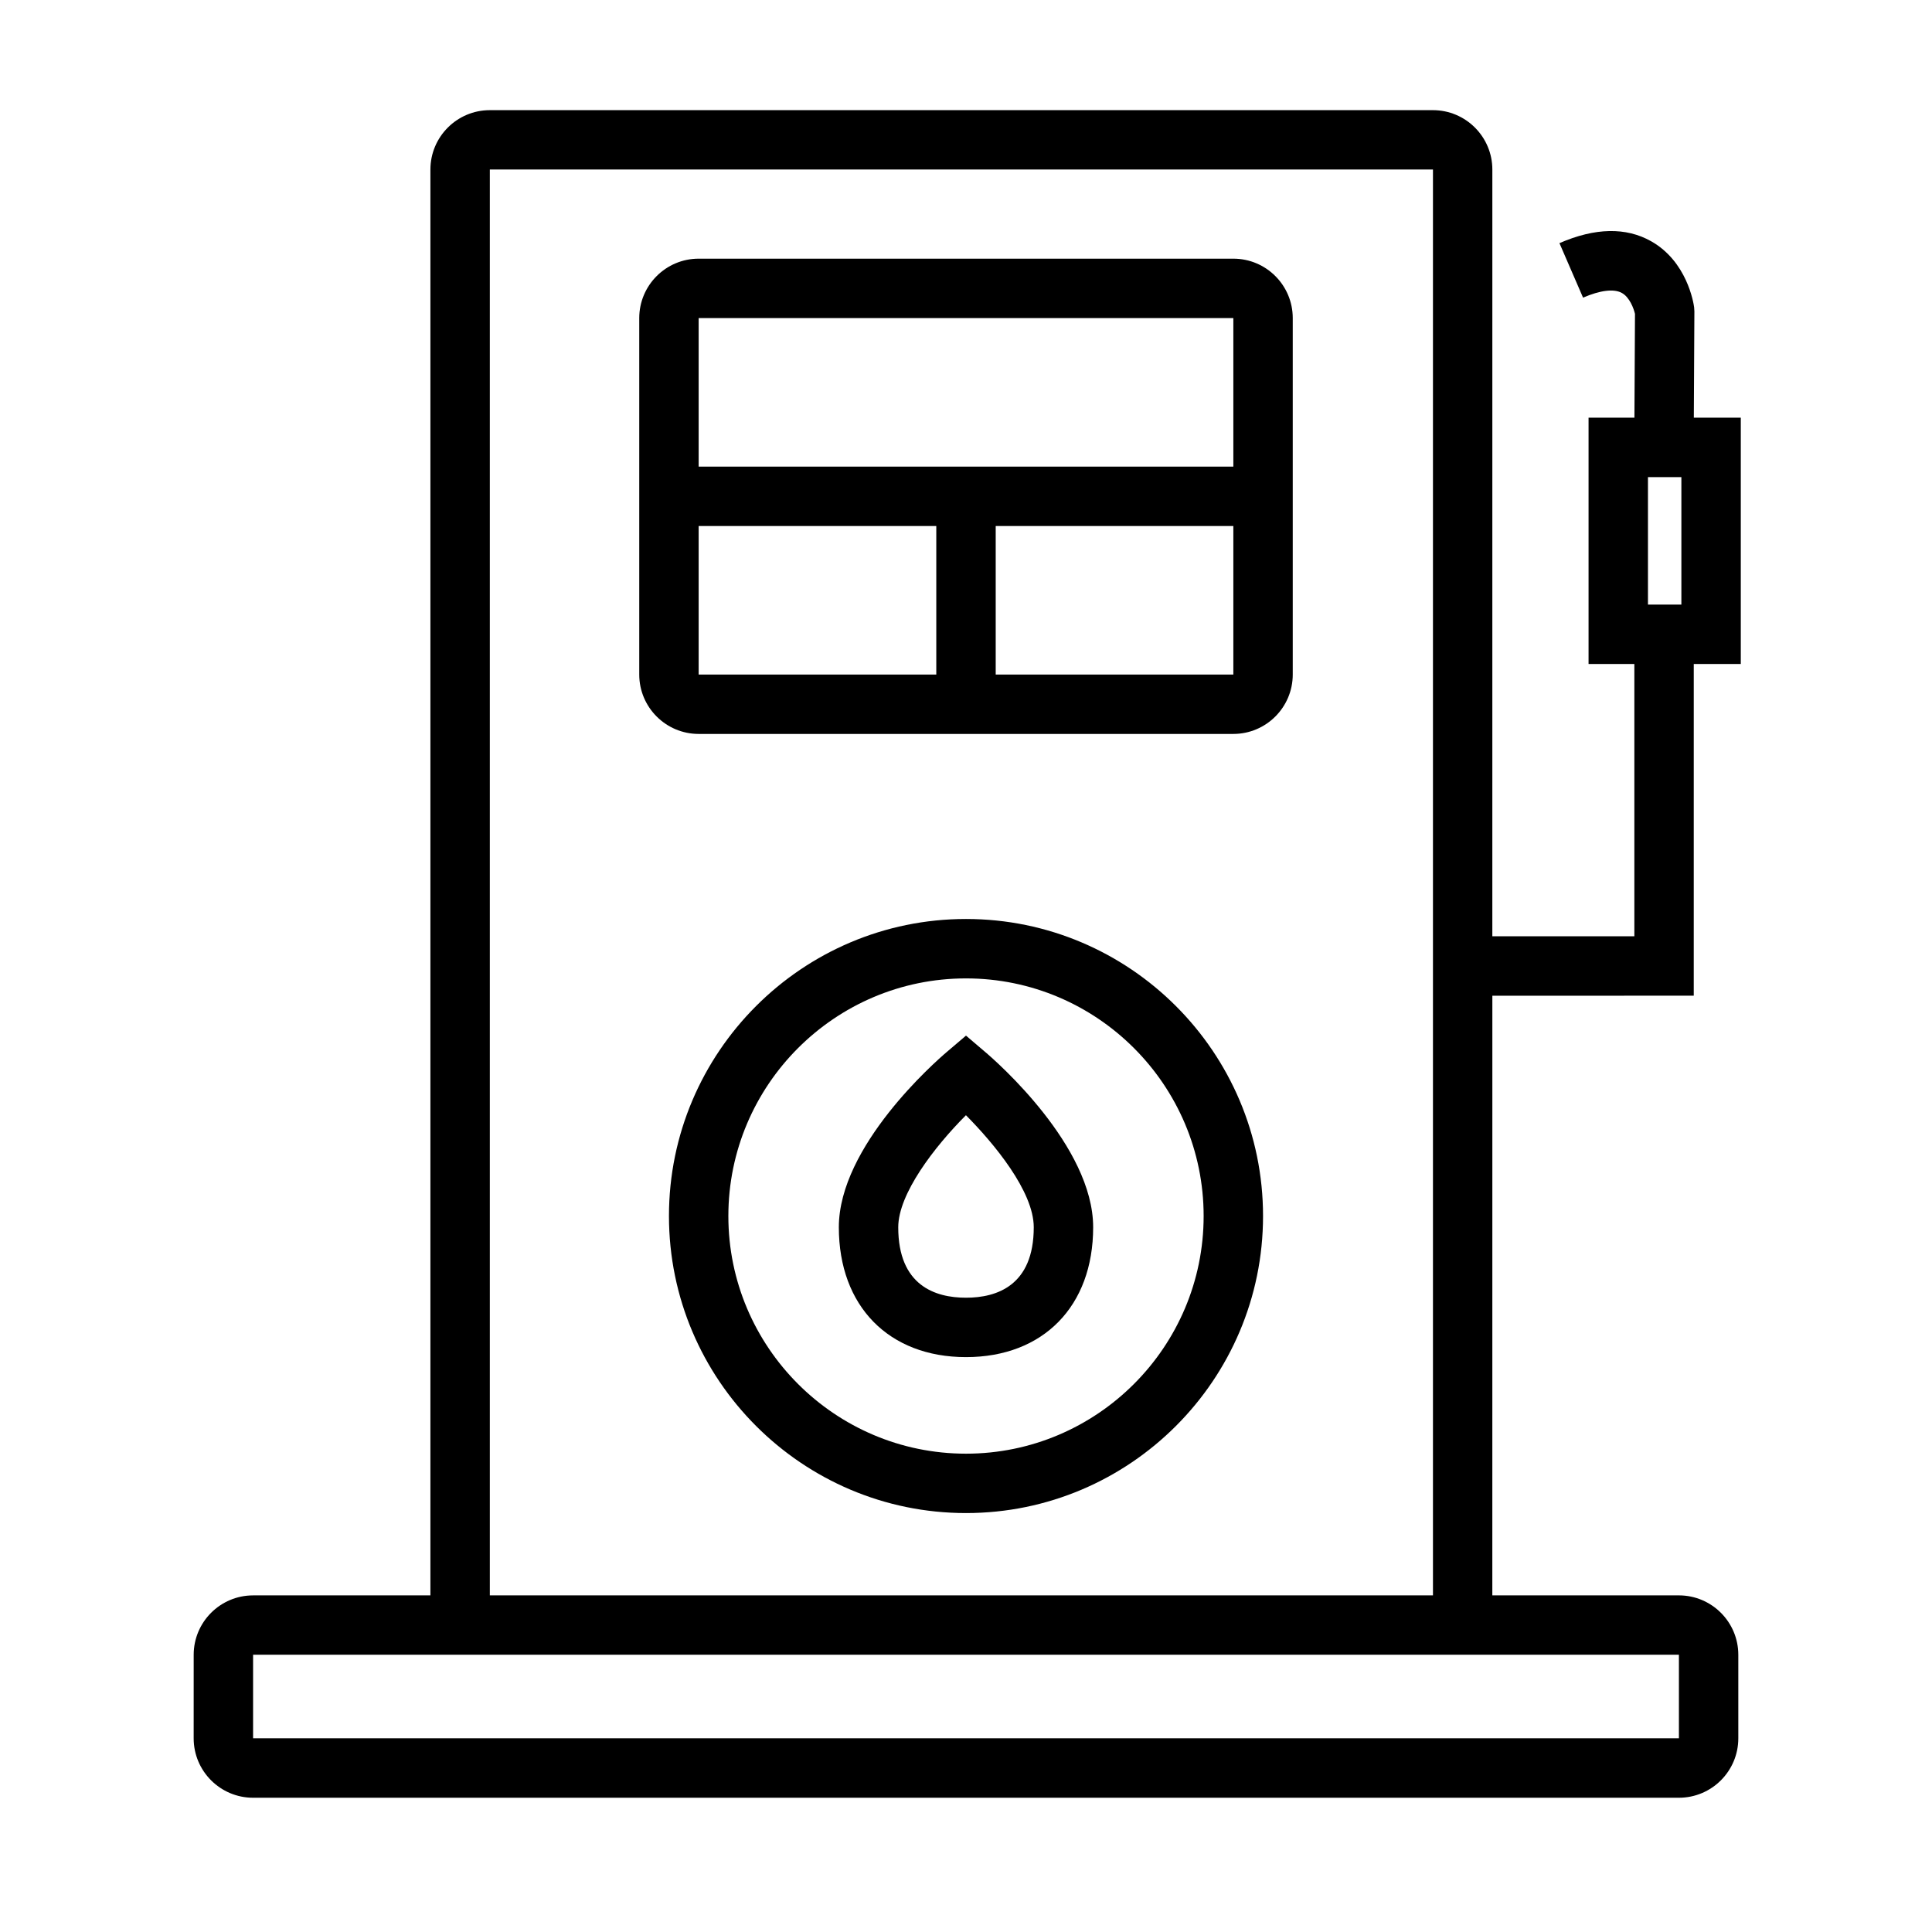
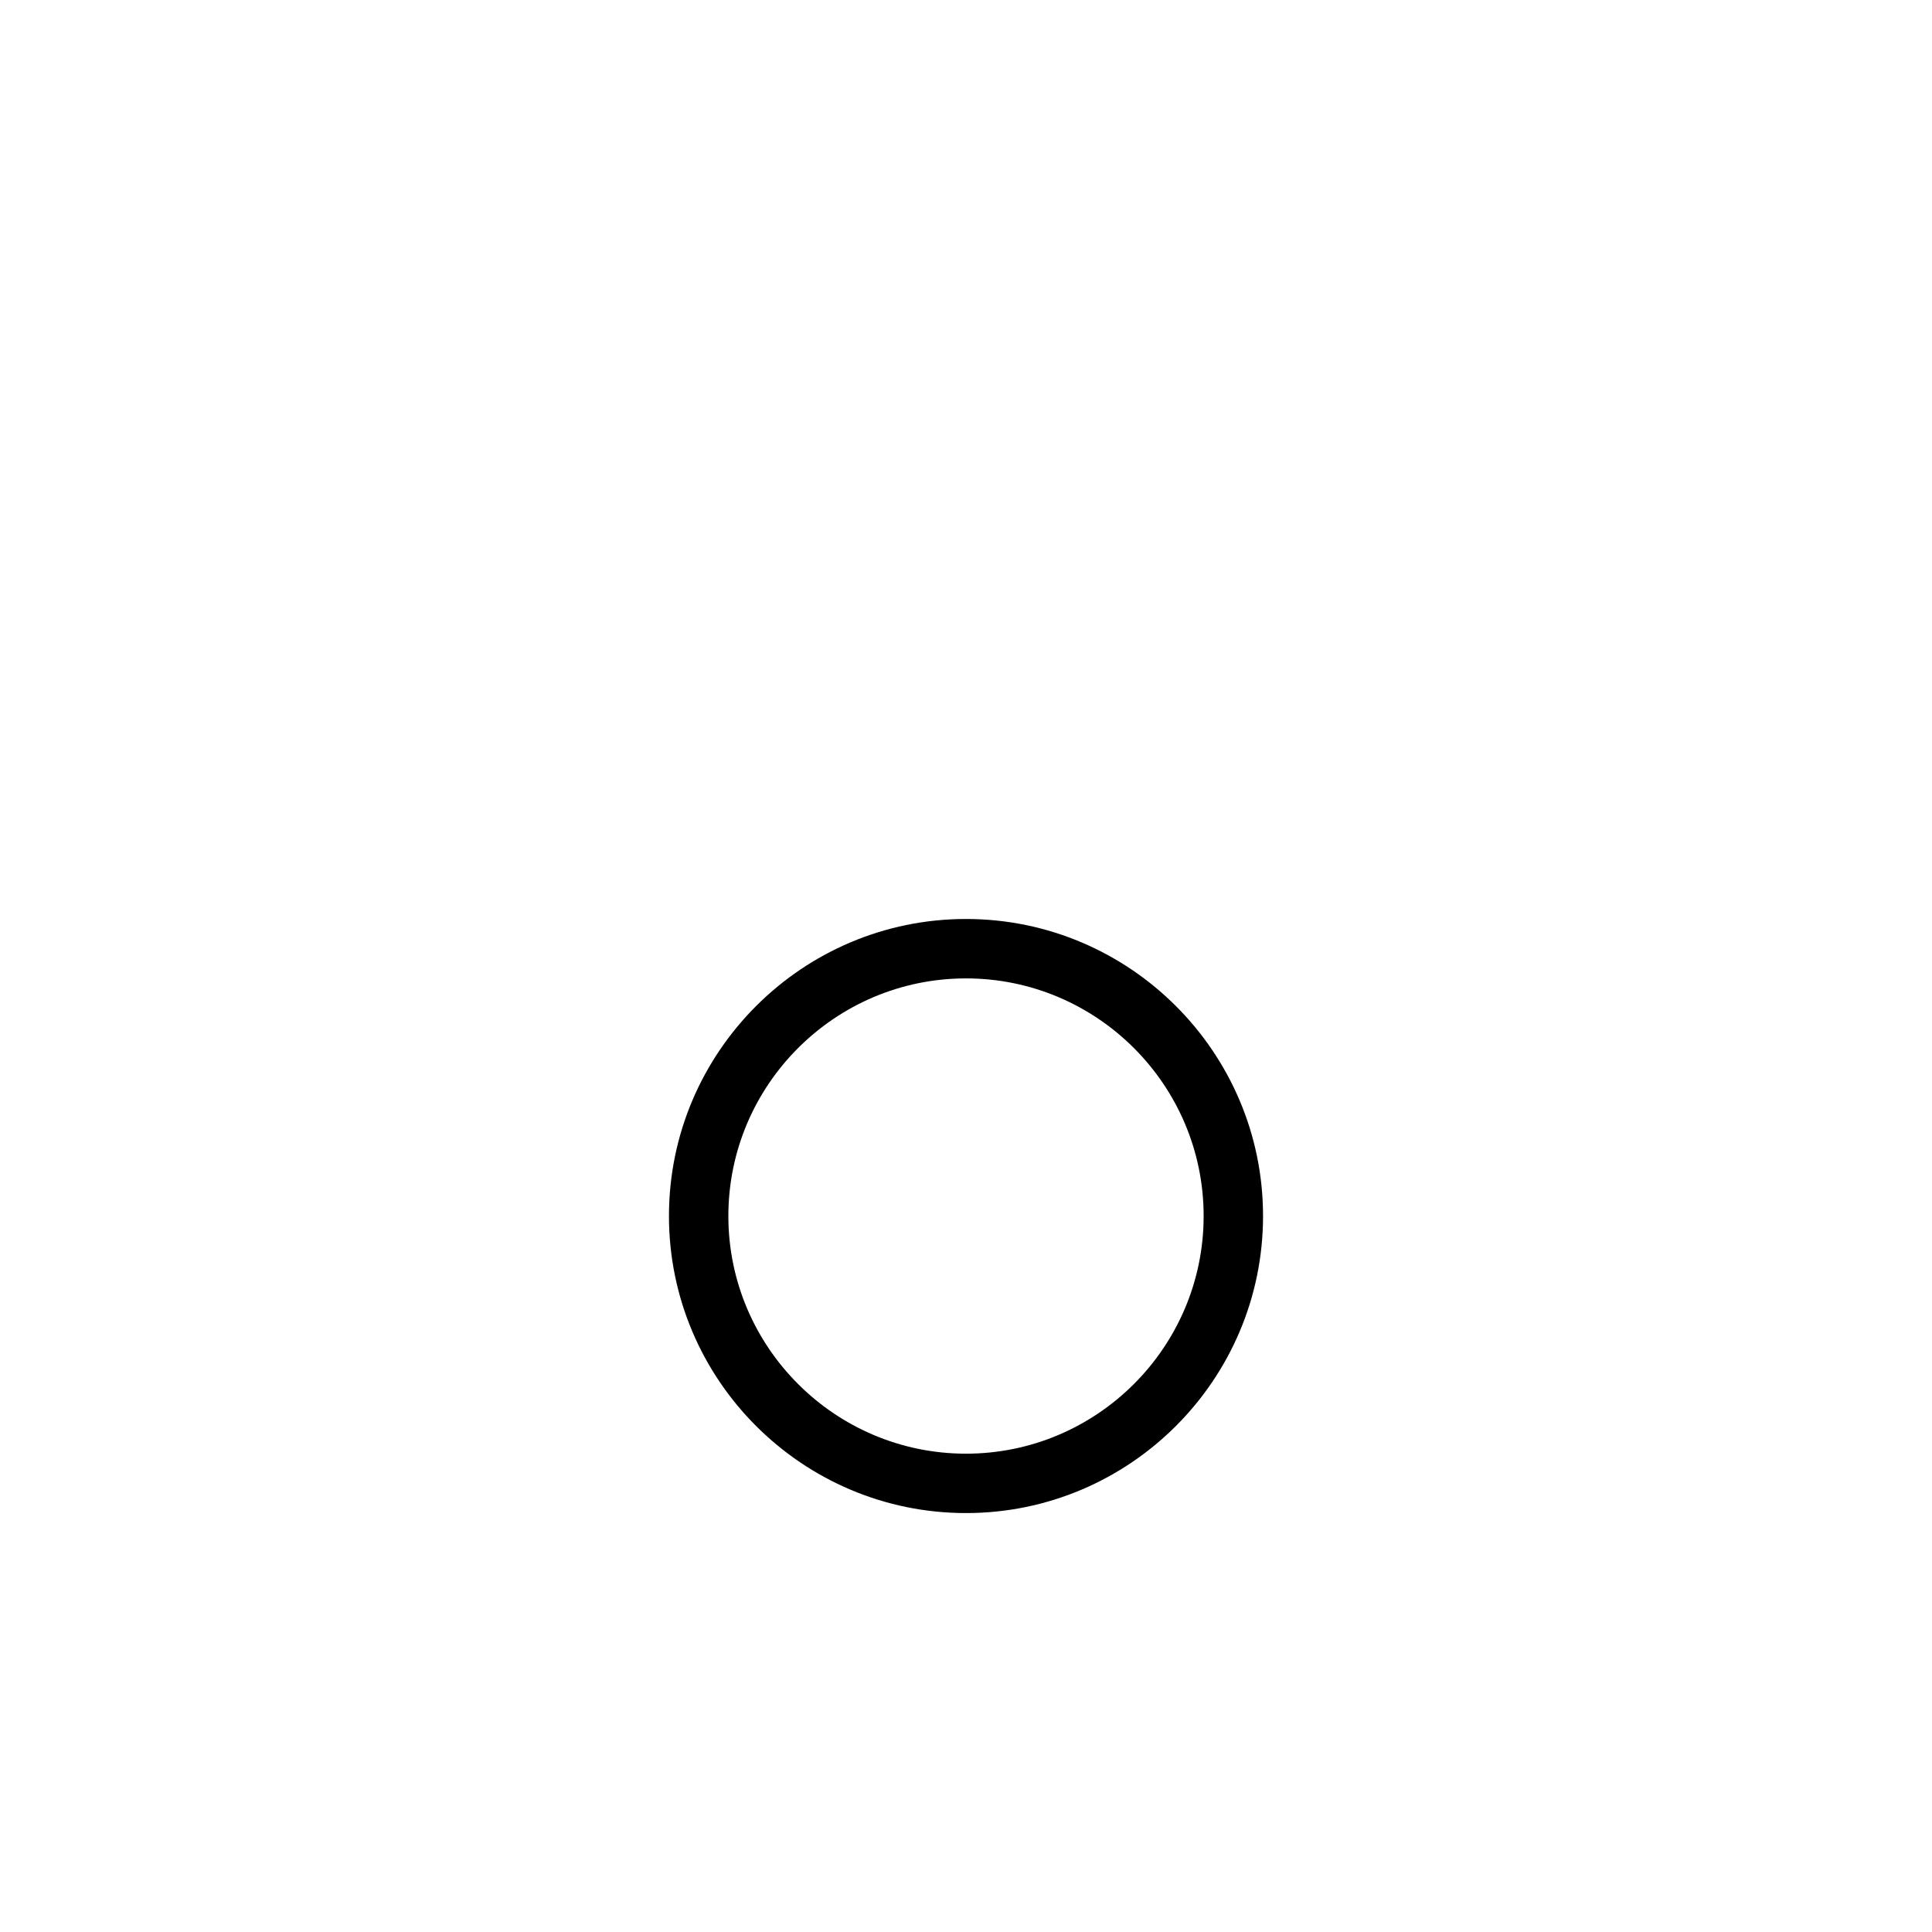
<svg xmlns="http://www.w3.org/2000/svg" fill="#000000" width="800px" height="800px" version="1.1" viewBox="144 144 512 512">
  <g>
-     <path d="m470.85 212.55h-141.7c-8.684 0-15.742 7.062-15.742 15.742v94.465c0 8.684 7.062 15.742 15.742 15.742h141.7c8.684 0 15.742-7.062 15.742-15.742v-94.465c0.004-8.691-7.055-15.742-15.738-15.742zm0 15.742v39.359h-141.7v-39.359zm-141.7 55.105h62.977v39.359h-62.977zm78.723 39.359v-39.359h62.977v39.359z" />
    <path d="m400 387.54c-43.406 0-78.719 35.312-78.719 78.719s35.312 78.719 78.719 78.719 78.719-35.312 78.719-78.719c0-43.402-35.312-78.719-78.719-78.719zm0 141.7c-34.723 0-62.977-28.254-62.977-62.977 0-34.723 28.254-62.977 62.977-62.977s62.977 28.254 62.977 62.977c0 34.723-28.254 62.977-62.977 62.977z" />
-     <path d="m405.09 422.79-5.09-4.34-5.094 4.336c-2.93 2.488-28.605 24.938-28.605 46.453 0 20.898 13.234 34.41 33.699 34.41 20.469 0 33.699-13.5 33.699-34.41 0-21.512-25.672-43.969-28.609-46.449zm-5.09 65.117c-8.195 0-17.957-3.234-17.957-18.664 0-8.863 9.582-21.324 17.941-29.699 7.414 7.469 17.973 20.168 17.973 29.699-0.004 15.422-9.766 18.664-17.957 18.664z" />
-     <path d="m577.12 407.87h15.742l0.004-87.906h12.461v-65.273h-12.445l0.148-28.168-0.07-1.109c-0.164-1.227-1.914-12.137-11.398-17.484-6.668-3.762-14.84-3.598-24.293 0.504l6.258 14.445c4.512-1.953 8.148-2.41 10.258-1.258 2.117 1.156 3.18 4.188 3.504 5.551l-0.148 27.52h-12.156v65.273h12.137v72.16h-37.637l0.004-203.19c0-8.684-7.062-15.742-15.742-15.742h-249.94c-8.684 0-15.742 7.062-15.742 15.742v377.86h-46.992c-8.684 0-15.742 7.062-15.742 15.742l-0.004 22.141c0 8.684 7.062 15.742 15.742 15.742h377.86c8.684 0 15.742-7.062 15.742-15.742v-22.145c0-8.684-7.062-15.742-15.742-15.742h-49.445l0.008-158.91zm3.606-137.43h8.855v33.785h-8.855zm8.203 312.09v22.137h-377.86v-22.145h377.86zm-315.12-15.746v-377.86h249.94v377.86z" />
  </g>
</svg>